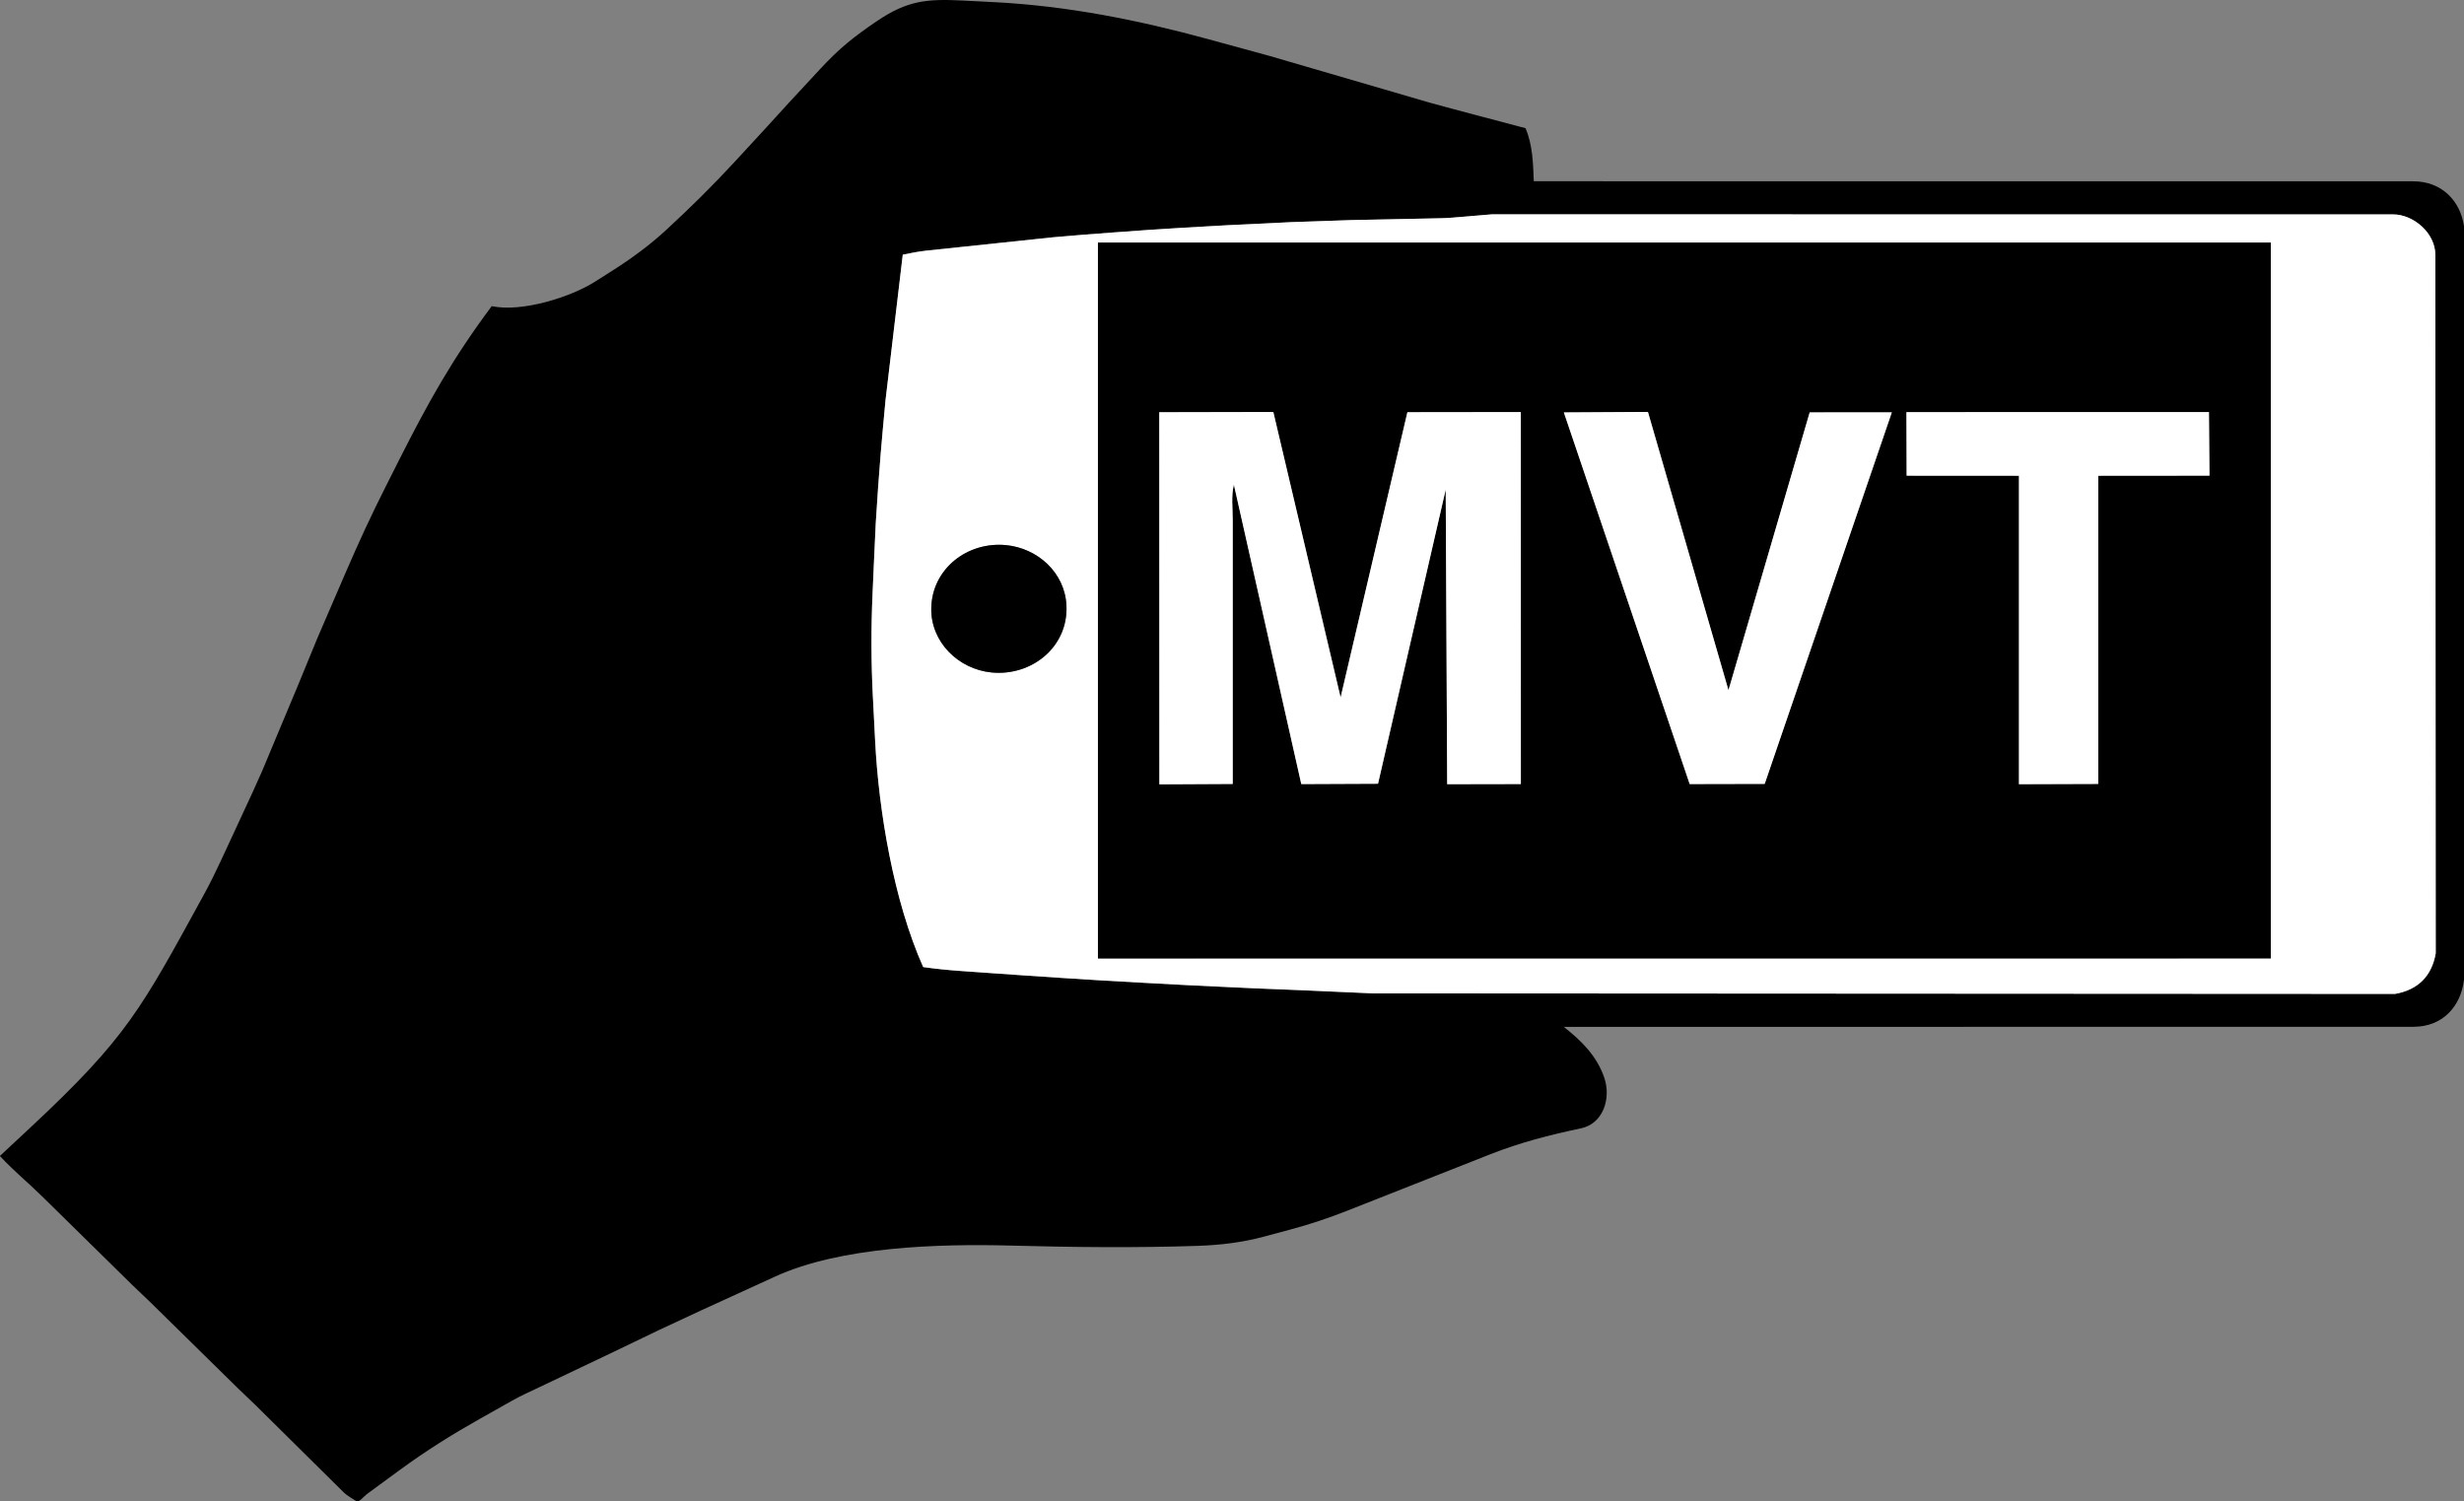
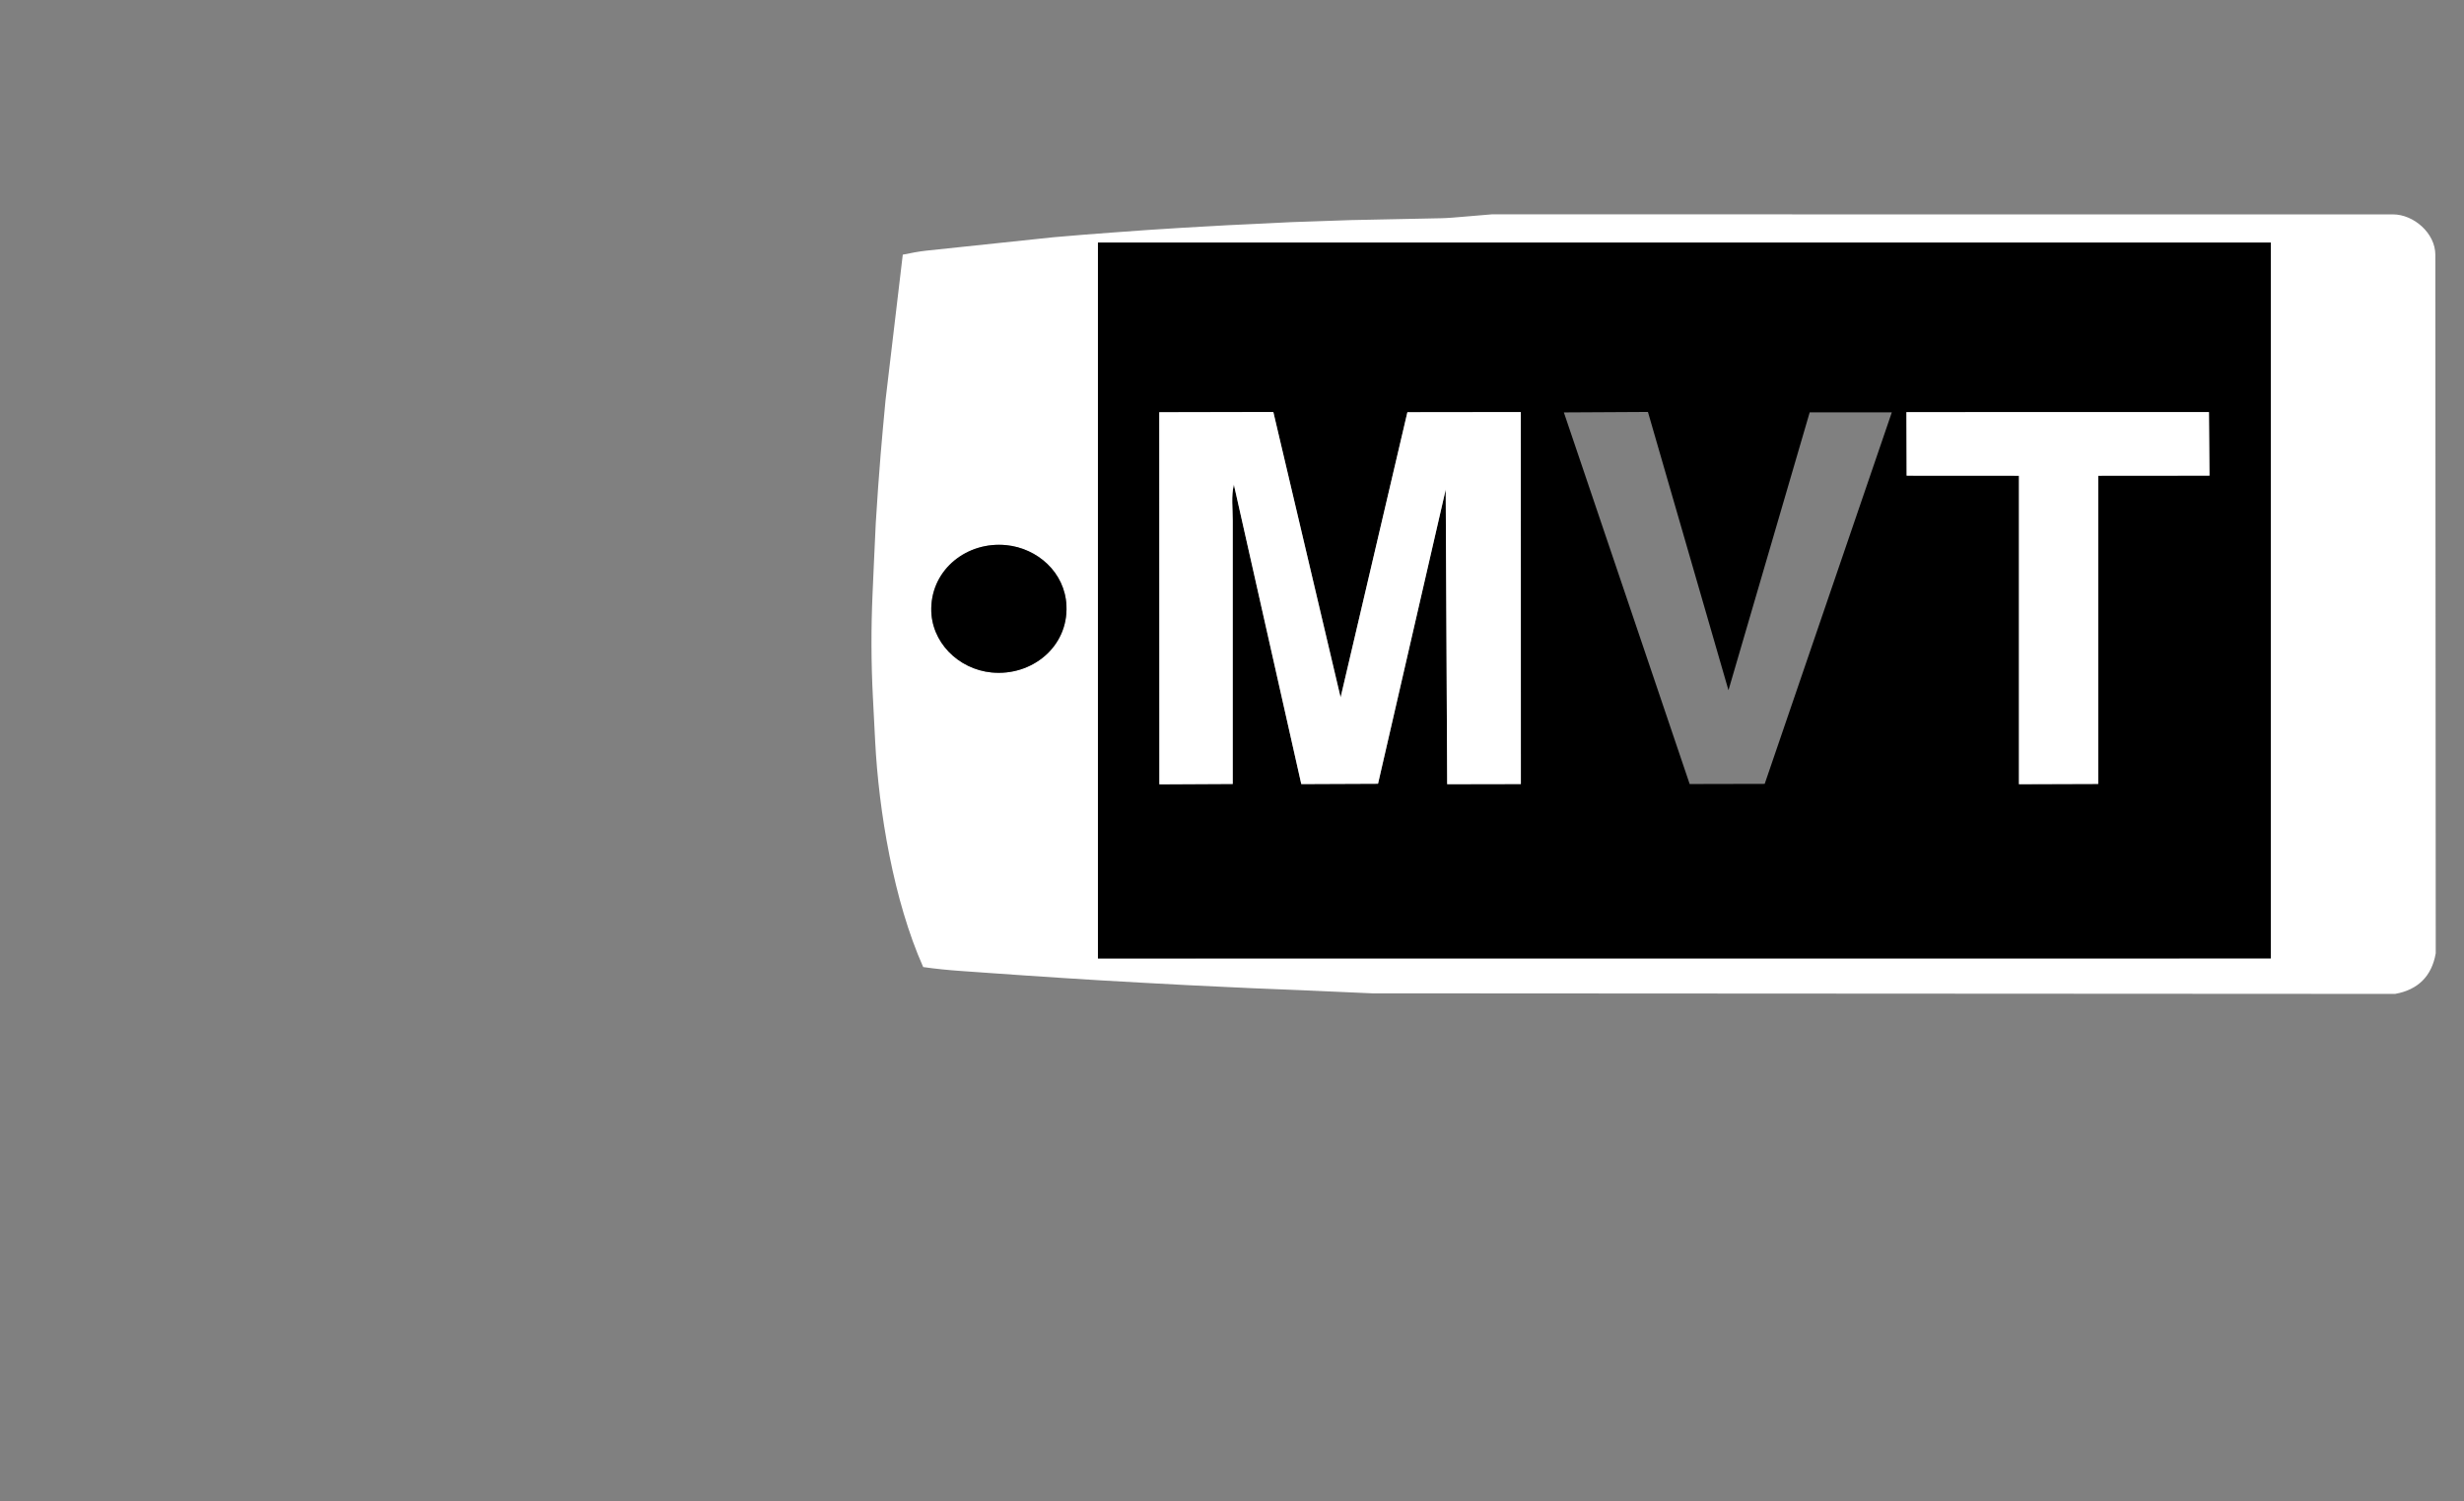
<svg xmlns="http://www.w3.org/2000/svg" id="Layer_1" data-name="Layer 1" viewBox="0 0 1046.09 637.46">
  <rect x="0" y="0" width="1046.09" height="637.46" fill="#808080" stroke="none" />
  <defs>
    <style>
      .cls-1 {
        fill: #fff;
      }
    </style>
  </defs>
-   <path d="M1046.09,95.97v320c-1.4,11.55-9.21,19.97-21.47,19.97l-360.69.05c7.56,5.96,13.91,12.26,17.1,21.38,3.12,8.91-.4,19.69-9.79,21.67-13.38,2.83-25.87,6.03-38.46,10.99l-60.85,24.01c-8.11,3.2-15.87,5.77-24.13,7.99l-11.09,2.98c-9.26,2.49-18.55,3.62-28.28,3.94-26.49.88-52.4.6-78.95-.11-30.93-.82-72.48.36-100.49,13.18l-31,14.18-18.25,8.51-20.51,9.86-30.39,14.46c-3.7,1.76-7.75,3.57-11.3,5.57l-14,7.89c-11.77,6.63-22.75,13.52-33.65,21.5l-14.22,10.42c-1.05.77-3.28,3.6-4.32,2.96-1.48-.92-4.15-2.5-5.23-3.57l-37.64-37.23-7.19-6.88-37.84-37.18-7.17-6.83-37.82-37.18c-7.55-7.42-11.98-10.72-18.51-17.71l12.82-11.95c41.33-38.55,47.21-50.54,73.84-99.1,2.66-4.84,4.77-9.16,7.07-14.1l8.18-17.64,5.38-11.62,4-8.91,15.35-36.69,8.12-19.77,12.39-28.72c5.23-12.12,10.61-23.75,16.55-35.51l5.76-11.42c12.33-24.43,22.68-43.07,39.35-65.38,12.99,2.72,33.7-3.93,43.89-10.41l7.41-4.71c8.13-5.18,15.62-10.64,22.74-17.2,10.13-9.34,19.69-18.74,29.14-28.99l12.25-13.29,11.08-12.13,13.03-14.05c7.93-8.56,14.11-13.55,23.93-20.2C385.22.22,393.35-.56,408.98.24l13.22.68c30.96,1.6,60.93,7.56,90.72,15.7l26.09,7.13,68.05,19.86,9.44,2.56,10.31,2.74,20.85,5.52c3.05,7.16,3.2,14.82,3.51,22.52l373.44.03c12,0,19.89,8.27,21.47,18.97ZM370.58,295.84l.97,18.95c1.51,29.56,7.86,67.71,20.39,95.79,5.4.77,10.53,1.29,16.19,1.68l13.05.92,14.94,1.04,15.05,1,15.99,1,18,1.02,19.01,1.02,15.92.76,12.02.56,20.45.83,30.08,1.33,434.18.24c9.73-1.72,15.6-7.54,17.27-17.27l-.17-296.53c0-9.22-9.24-17.16-17.97-17.16l-382.63-.02-12.22,1.03c-3.05.26-6.26.56-9.25.62l-38.29.79-25.36.87-12.1.6-14.99.71-18.95,1.07-15.06.96-14.97,1.08-12.12.92-12.92,1.09-53.66,5.66c-3.44.36-6.68,1.02-10.16,1.72l-7.33,61.85-1.18,12.74-.89,10.28-1.07,13.97-.99,15.07-.74,15.93-.62,14.04c-.65,14.57-.62,29.01.13,43.84Z" />
-   <path class="cls-1" d="M370.58,295.84c-.76-14.83-.78-29.26-.13-43.84l.62-14.04.74-15.93.99-15.07,1.07-13.97.89-10.28,1.18-12.74,7.33-61.85c3.48-.7,6.72-1.36,10.16-1.72l53.66-5.66,12.92-1.09,12.12-.92,14.97-1.08,15.06-.96,18.95-1.07,14.99-.71,12.1-.6,25.36-.87,38.29-.79c2.99-.06,6.2-.36,9.25-.62l12.22-1.03,382.63.02c8.73,0,17.97,7.93,17.97,17.16l.17,296.53c-1.67,9.72-7.54,15.55-17.27,17.27l-434.18-.24-30.08-1.33-20.45-.83-12.02-.56-15.92-.76-19.01-1.02-18-1.02-15.99-1-15.05-1-14.94-1.04-13.05-.92c-5.66-.4-10.79-.91-16.19-1.68-12.53-28.08-18.88-66.24-20.39-95.79l-.97-18.95ZM964.06,406.9V103s-497.93,0-497.93,0v303.93s497.93-.02,497.93-.02ZM452.76,257.12c-.64-14.13-12.35-24.36-25.54-25.67-16.58-1.65-31.54,10.08-31.85,26.75-.27,14.37,11.51,25.94,25.61,27.31,16.94,1.65,32.58-10.74,31.78-28.39Z" />
+   <path class="cls-1" d="M370.58,295.84c-.76-14.83-.78-29.26-.13-43.84l.62-14.04.74-15.93.99-15.07,1.07-13.97.89-10.28,1.18-12.74,7.33-61.85c3.48-.7,6.72-1.36,10.16-1.72l53.66-5.66,12.92-1.09,12.12-.92,14.97-1.08,15.06-.96,18.95-1.07,14.99-.71,12.1-.6,25.36-.87,38.29-.79c2.99-.06,6.2-.36,9.25-.62l12.22-1.03,382.63.02c8.73,0,17.97,7.93,17.97,17.16l.17,296.53c-1.67,9.72-7.54,15.55-17.27,17.27l-434.18-.24-30.08-1.33-20.45-.83-12.02-.56-15.92-.76-19.01-1.02-18-1.02-15.99-1-15.05-1-14.94-1.04-13.05-.92c-5.66-.4-10.79-.91-16.19-1.68-12.53-28.08-18.88-66.24-20.39-95.79ZM964.06,406.9V103s-497.93,0-497.93,0v303.93s497.93-.02,497.93-.02ZM452.76,257.12c-.64-14.13-12.35-24.36-25.54-25.67-16.58-1.65-31.54,10.08-31.85,26.75-.27,14.37,11.51,25.94,25.61,27.31,16.94,1.65,32.58-10.74,31.78-28.39Z" />
  <path d="M964.06,406.9l-497.93.02V103s497.93,0,497.93,0v303.91ZM613.78,207.82l.63,125.12,31.28-.06-.02-157.93-48.15.06-28.36,121.09-28.56-121.18-48.42.1.04,157.98,31.14-.16v-111.76c0-5.45-.71-10.39.48-15.33l28.62,127.14,32.58-.14,28.74-124.93ZM768.3,175.09l-34.48,117.96-34.19-118.15-35.69.2,53.41,157.78,31.85-.07,53.97-157.74h-34.87ZM890.8,332.83v-130.85s47.22-.04,47.22-.04l-.22-26.98-128.43.02.09,26.98,47.68.02v130.97s33.65-.12,33.65-.12Z" />
  <path d="M452.76,257.12c.8,17.64-14.84,30.04-31.78,28.39-14.11-1.37-25.89-12.94-25.61-27.31.31-16.67,15.28-28.39,31.85-26.75,13.19,1.31,24.9,11.54,25.54,25.67Z" />
  <path class="cls-1" d="M613.78,207.82l-28.74,124.93-32.58.14-28.62-127.14c-1.19,4.94-.49,9.88-.49,15.33v111.76s-31.14.16-31.14.16l-.04-157.98,48.42-.1,28.56,121.18,28.36-121.09,48.15-.06.02,157.93-31.28.06-.63-125.12Z" />
-   <polygon class="cls-1" points="768.3 175.09 803.17 175.08 749.2 332.81 717.35 332.88 663.94 175.1 699.63 174.89 733.82 293.04 768.3 175.09" />
  <polygon class="cls-1" points="890.8 332.83 857.15 332.94 857.15 201.98 809.47 201.95 809.38 174.98 937.81 174.96 938.03 201.94 890.8 201.98 890.8 332.83" />
</svg>